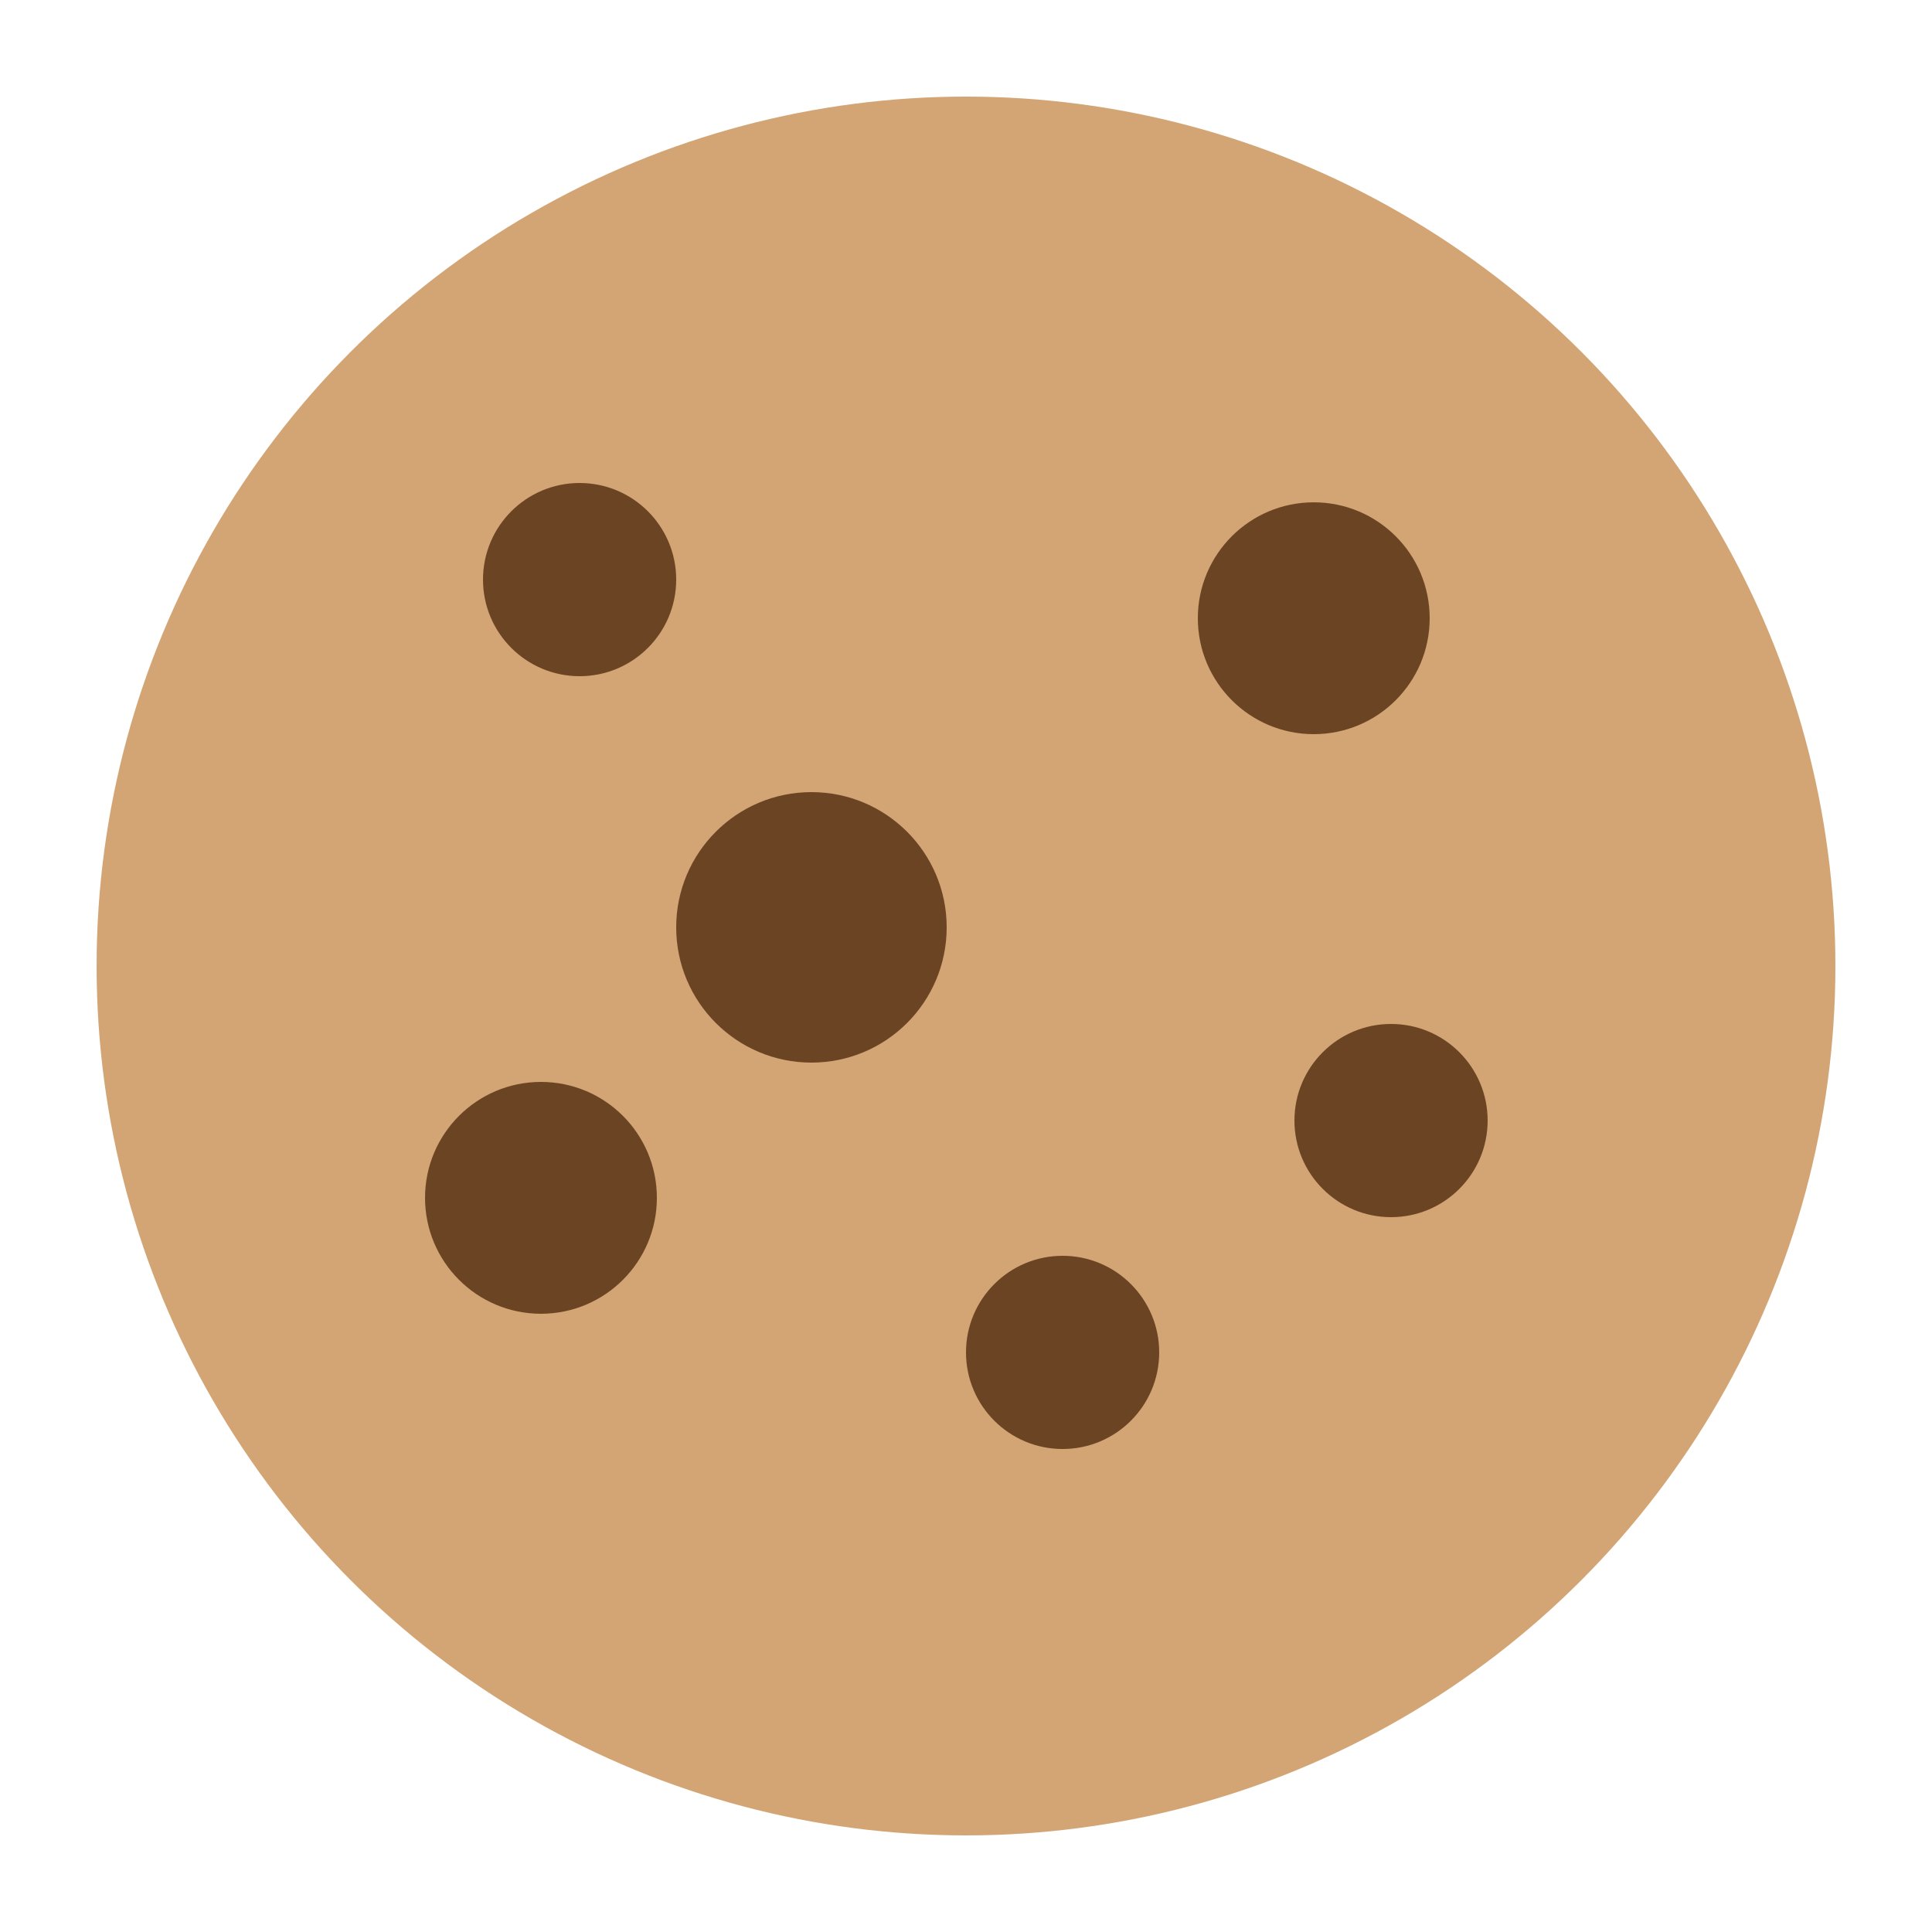
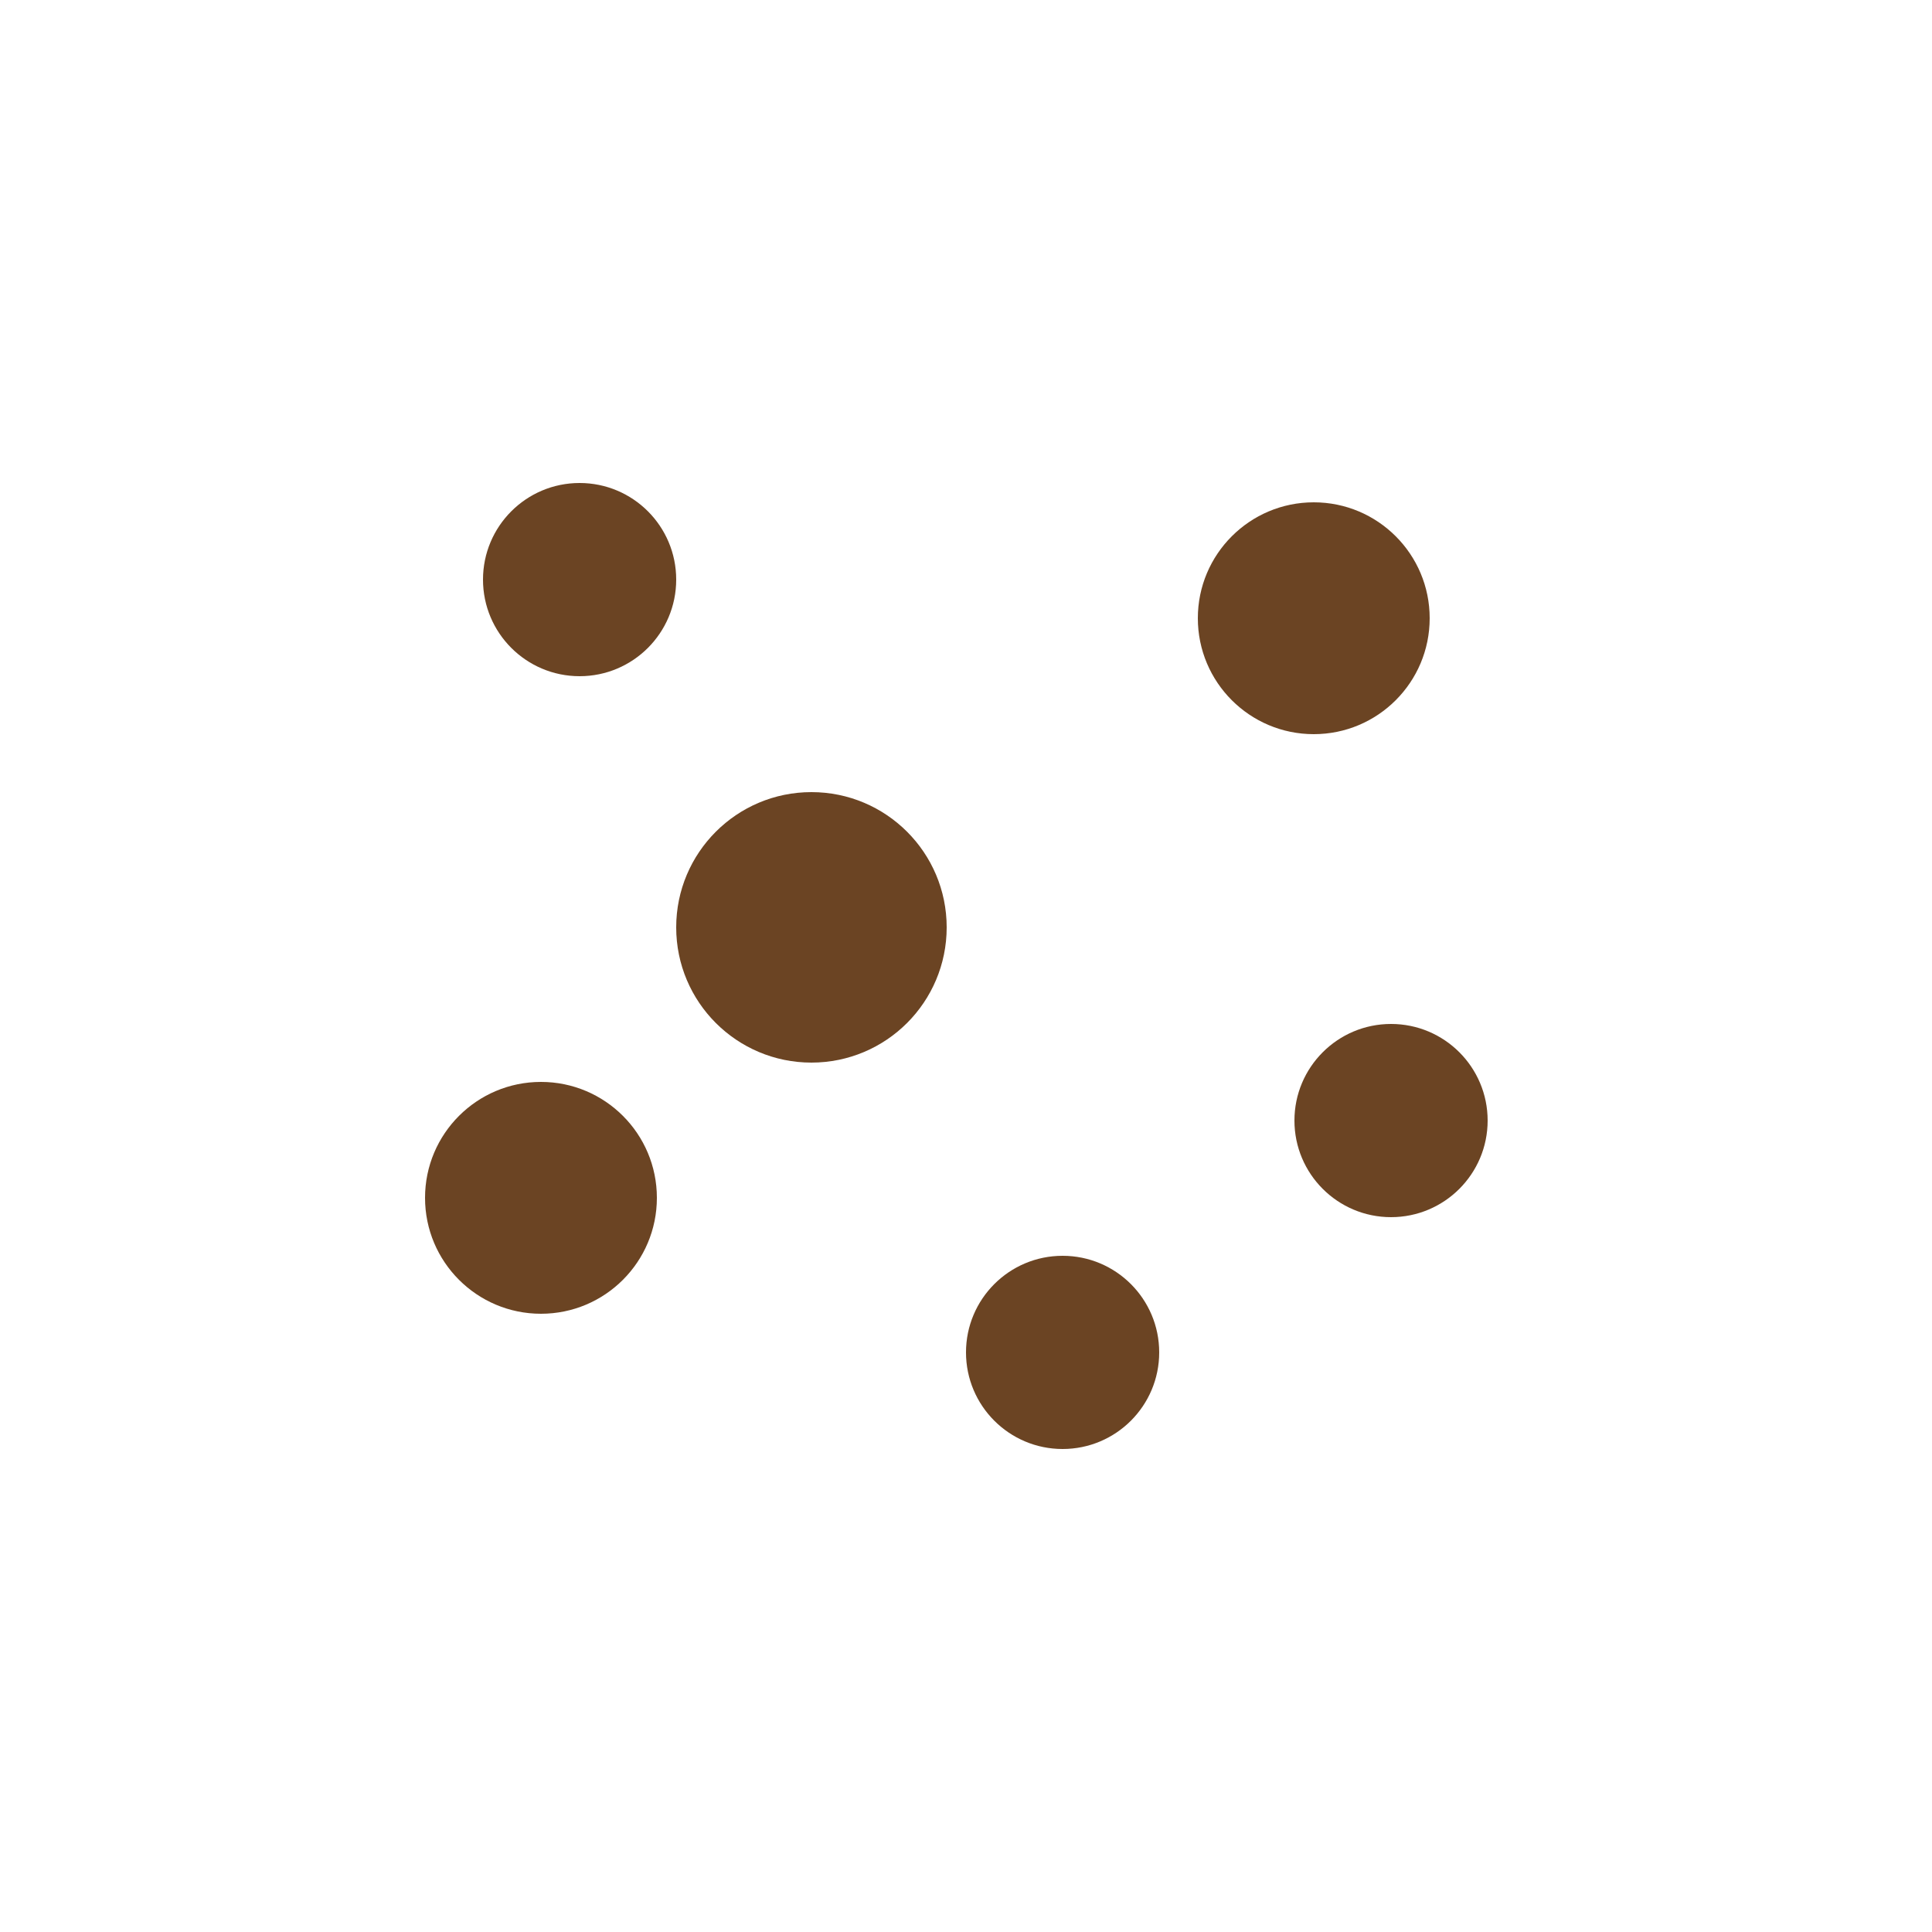
<svg xmlns="http://www.w3.org/2000/svg" viewBox="0 0 100 100">
-   <circle cx="50" cy="50" r="45" fill="#D4A574" />
  <circle cx="30" cy="30" r="5" fill="#6B4423" />
  <circle cx="68" cy="32" r="6" fill="#6B4423" />
  <circle cx="42" cy="48" r="7" fill="#6B4423" />
  <circle cx="72" cy="58" r="5" fill="#6B4423" />
  <circle cx="28" cy="62" r="6" fill="#6B4423" />
  <circle cx="55" cy="70" r="5" fill="#6B4423" />
</svg>